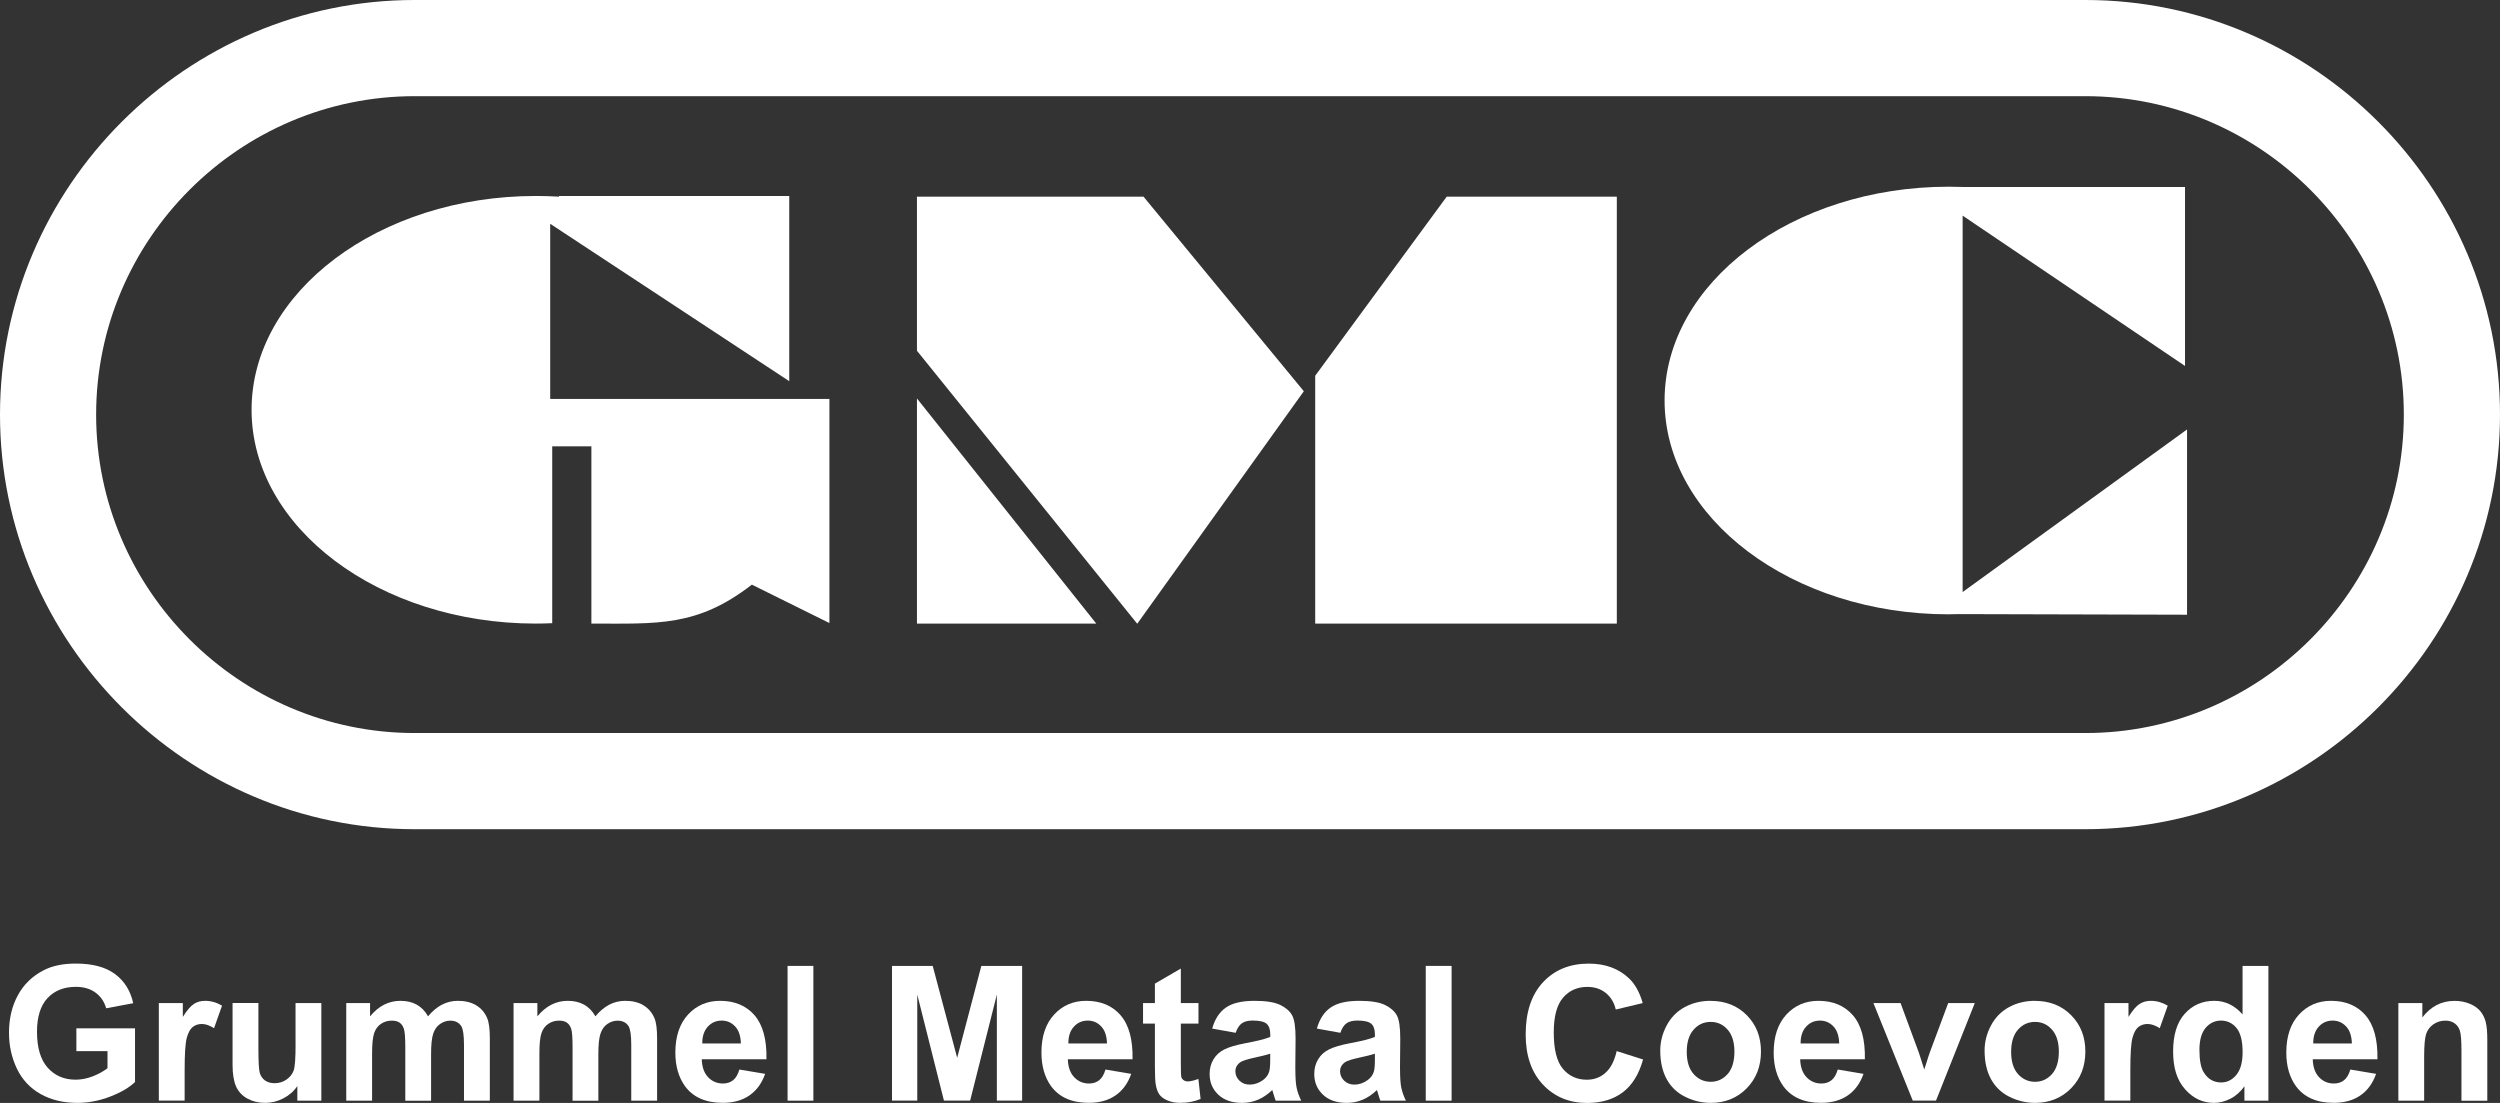
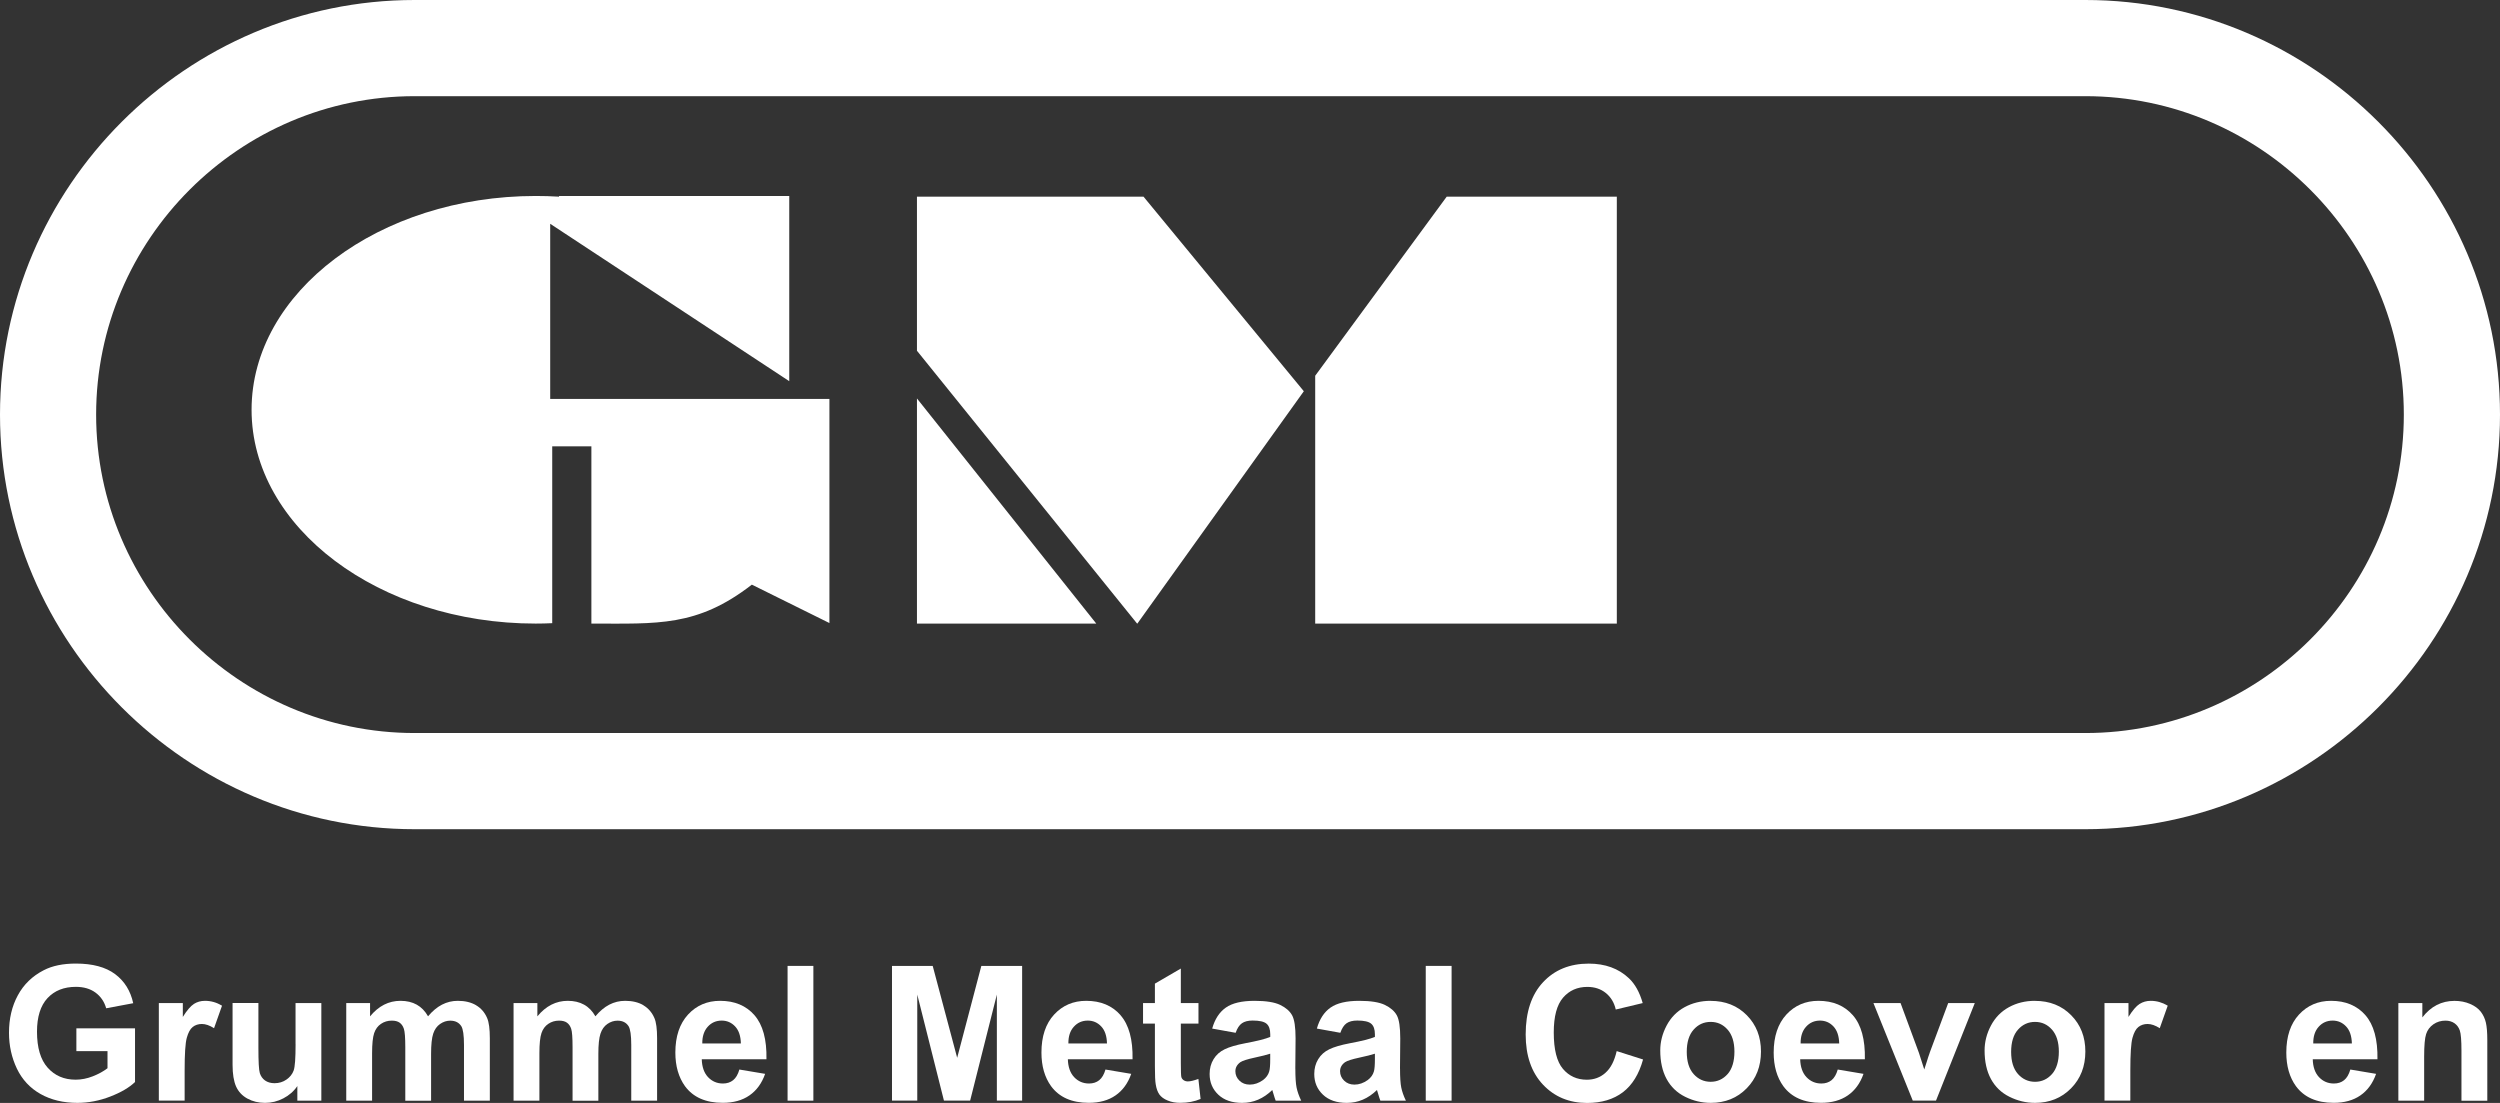
<svg xmlns="http://www.w3.org/2000/svg" id="Laag_1" version="1.1" viewBox="0 0 566.93 250.12">
  <rect x="0" y="0" width="566.93" height="250.12" fill="#333333" stroke="none" />
  <defs>
    <style>
      .st0 {
        fill: #fff;
      }
    </style>
  </defs>
  <path class="st0" d="M293.74,242.32l.06-6.83c0-2.55-.26-4.29-.78-5.24-.52-.95-1.42-1.74-2.7-2.36-1.28-.62-3.23-.93-5.84-.93-2.87,0-5.04.51-6.5,1.54-1.46,1.03-2.49,2.61-3.09,4.75l5.32.96c.36-1.03.83-1.75,1.42-2.16.58-.41,1.39-.62,2.44-.62,1.54,0,2.59.24,3.15.72.56.48.84,1.28.84,2.41v.58c-1.05.45-2.95.93-5.69,1.44-2.03.39-3.58.84-4.66,1.37-1.08.52-1.92,1.27-2.51,2.25-.6.98-.89,2.09-.89,3.35,0,1.89.66,3.45,1.97,4.69,1.31,1.24,3.11,1.86,5.39,1.86,1.29,0,2.51-.24,3.64-.73,1.14-.49,2.21-1.22,3.21-2.19.04.11.11.34.21.69.22.77.41,1.34.56,1.73h5.79c-.51-1.05-.86-2.05-1.05-2.97-.19-.92-.28-2.36-.28-4.3M288.05,240.13c0,1.4-.07,2.35-.23,2.85-.22.77-.69,1.41-1.39,1.94-.96.69-1.97,1.04-3.02,1.04-.95,0-1.73-.3-2.34-.9-.61-.6-.92-1.31-.92-2.13s.38-1.52,1.14-2.06c.5-.33,1.57-.67,3.19-1.02,1.63-.35,2.82-.65,3.57-.9v1.17Z" />
  <path class="st0" d="M269.4,245.24c-.39,0-.72-.1-.99-.29-.27-.19-.45-.44-.52-.74-.07-.3-.11-1.35-.11-3.16v-8.92h4v-4.67h-4v-7.82l-5.88,3.42v4.4h-2.69v4.67h2.69v9.65c0,2.07.06,3.44.19,4.13.15.96.43,1.72.82,2.28.4.56,1.02,1.02,1.87,1.37.85.36,1.8.53,2.85.53,1.72,0,3.26-.29,4.63-.88l-.5-4.54c-1.03.37-1.81.56-2.35.56" />
  <path class="st0" d="M317.48,242.32l.06-6.83c0-2.55-.26-4.29-.78-5.24-.52-.95-1.42-1.74-2.7-2.36-1.28-.62-3.23-.93-5.84-.93-2.87,0-5.04.51-6.5,1.54-1.46,1.03-2.49,2.61-3.09,4.75l5.32.96c.36-1.03.83-1.75,1.41-2.16.59-.41,1.4-.62,2.44-.62,1.54,0,2.59.24,3.15.72.56.48.84,1.28.84,2.41v.58c-1.05.45-2.95.93-5.69,1.44-2.03.39-3.58.84-4.66,1.37-1.08.52-1.92,1.27-2.51,2.25-.6.98-.89,2.09-.89,3.35,0,1.89.66,3.45,1.97,4.69,1.31,1.24,3.11,1.86,5.39,1.86,1.3,0,2.51-.24,3.65-.73,1.14-.49,2.21-1.22,3.21-2.19.04.11.11.34.21.69.22.77.41,1.34.56,1.73h5.79c-.51-1.05-.86-2.05-1.05-2.97-.19-.92-.28-2.36-.28-4.3M311.79,240.13c0,1.4-.08,2.35-.23,2.85-.22.77-.69,1.41-1.39,1.94-.96.69-1.97,1.04-3.02,1.04-.95,0-1.72-.3-2.34-.9-.61-.6-.92-1.31-.92-2.13s.38-1.52,1.14-2.06c.5-.33,1.57-.67,3.19-1.02,1.63-.35,2.82-.65,3.57-.9v1.17Z" />
  <path class="st0" d="M254.12,230.22c-1.91-2.17-4.5-3.26-7.8-3.26-2.93,0-5.36,1.04-7.27,3.11-1.92,2.08-2.88,4.95-2.88,8.62,0,3.07.73,5.61,2.19,7.63,1.85,2.51,4.69,3.77,8.54,3.77,2.43,0,4.46-.56,6.07-1.68,1.62-1.12,2.81-2.75,3.56-4.89l-5.84-.98c-.32,1.11-.79,1.92-1.42,2.42-.62.5-1.39.75-2.31.75-1.35,0-2.47-.49-3.38-1.45-.9-.96-1.37-2.32-1.42-4.05h14.67c.09-4.49-.83-7.82-2.73-9.99M242.28,236.63c-.02-1.6.39-2.86,1.23-3.79.83-.93,1.89-1.4,3.17-1.4,1.19,0,2.21.44,3.04,1.32.84.88,1.27,2.17,1.31,3.87h-8.75Z" />
  <path class="st0" d="M437.6,238.76c-.23.62-.43,1.25-.62,1.88-.09.3-.29.94-.61,1.89l-1.21-3.77-4.17-11.3h-6.15l8.92,22.13h5.27l8.8-22.13h-6.03l-4.21,11.3Z" />
  <path class="st0" d="M420.17,230.22c-1.91-2.17-4.5-3.26-7.8-3.26-2.93,0-5.36,1.04-7.27,3.11-1.91,2.08-2.88,4.95-2.88,8.62,0,3.07.73,5.61,2.19,7.63,1.85,2.51,4.7,3.77,8.54,3.77,2.43,0,4.46-.56,6.08-1.68,1.62-1.12,2.81-2.75,3.56-4.89l-5.84-.98c-.32,1.11-.79,1.92-1.41,2.42-.62.5-1.39.75-2.31.75-1.35,0-2.47-.49-3.38-1.45-.9-.96-1.37-2.32-1.42-4.05h14.67c.09-4.49-.83-7.82-2.73-9.99M408.33,236.63c-.02-1.6.39-2.86,1.23-3.79.83-.93,1.89-1.4,3.17-1.4,1.19,0,2.21.44,3.04,1.32.83.88,1.27,2.17,1.31,3.87h-8.75Z" />
  <path class="st0" d="M387.91,226.96c-2.17,0-4.13.48-5.89,1.44-1.76.96-3.12,2.35-4.08,4.17-.96,1.82-1.44,3.7-1.44,5.65,0,2.54.48,4.7,1.44,6.47.96,1.77,2.36,3.12,4.2,4.03,1.84.92,3.77,1.38,5.81,1.38,3.28,0,6-1.1,8.15-3.3,2.16-2.2,3.24-4.98,3.24-8.33s-1.07-6.07-3.21-8.24c-2.14-2.17-4.88-3.26-8.23-3.26M391.77,243.57c-1.03,1.16-2.32,1.75-3.84,1.75s-2.82-.59-3.86-1.75c-1.04-1.17-1.56-2.85-1.56-5.04s.52-3.88,1.56-5.04c1.04-1.17,2.32-1.75,3.86-1.75s2.81.58,3.84,1.75c1.03,1.16,1.55,2.83,1.55,5s-.52,3.92-1.55,5.09Z" />
  <path class="st0" d="M364.08,243.28c-1.18,1.05-2.59,1.57-4.23,1.57-2.22,0-4.03-.82-5.42-2.46-1.39-1.64-2.08-4.39-2.08-8.25,0-3.64.7-6.27,2.11-7.9,1.41-1.63,3.25-2.44,5.51-2.44,1.64,0,3.04.46,4.18,1.38,1.14.92,1.9,2.17,2.26,3.75l6.11-1.46c-.7-2.45-1.74-4.32-3.13-5.63-2.34-2.21-5.37-3.32-9.11-3.32-4.28,0-7.74,1.41-10.36,4.22-2.63,2.81-3.94,6.77-3.94,11.85,0,4.8,1.31,8.6,3.92,11.37,2.61,2.77,5.95,4.16,10,4.16,3.28,0,5.98-.81,8.12-2.43,2.13-1.62,3.66-4.1,4.58-7.43l-5.98-1.9c-.52,2.24-1.36,3.88-2.55,4.92" />
  <rect class="st0" x="323.32" y="219.04" width="5.86" height="30.56" />
  <path class="st0" d="M43.97,227.67c-.74.47-1.58,1.45-2.51,2.94v-3.15h-5.44v22.13h5.85v-6.83c0-3.77.16-6.24.49-7.42.33-1.18.77-2,1.34-2.45.57-.45,1.27-.68,2.09-.68s1.76.32,2.75.96l1.81-5.11c-1.23-.74-2.52-1.1-3.86-1.1-.95,0-1.79.24-2.53.71" />
  <path class="st0" d="M107.95,227.95c-1.13-.66-2.5-.99-4.13-.99-1.28,0-2.47.29-3.6.87-1.12.58-2.17,1.47-3.15,2.64-.67-1.18-1.52-2.06-2.56-2.64-1.04-.58-2.27-.87-3.69-.87-2.67,0-4.97,1.17-6.9,3.52v-3.02h-5.4v22.14h5.86v-10.76c0-2.12.16-3.65.47-4.56.31-.92.83-1.62,1.55-2.1.72-.49,1.54-.73,2.44-.73.75,0,1.35.15,1.78.46.44.31.76.77.97,1.4.21.62.32,2.01.32,4.17v12.13h5.85v-10.63c0-2.08.16-3.61.48-4.57.32-.97.84-1.7,1.56-2.2.72-.5,1.49-.75,2.31-.75,1.13,0,1.96.42,2.5,1.25.4.64.61,2.06.61,4.25v12.65h5.86v-14.16c0-2.11-.2-3.64-.61-4.58-.55-1.28-1.39-2.25-2.52-2.91" />
  <polygon class="st0" points="217.06 239.88 211.51 219.04 202.28 219.04 202.28 249.59 208.01 249.59 208.01 225.54 214.06 249.59 220 249.59 226.06 225.54 226.06 249.59 231.79 249.59 231.79 219.04 222.54 219.04 217.06 239.88" />
  <path class="st0" d="M17.32,238.36h7.06v3.88c-.93.72-2.05,1.33-3.35,1.84-1.3.51-2.59.76-3.89.76-2.61,0-4.72-.91-6.33-2.72-1.62-1.82-2.42-4.53-2.42-8.16,0-3.36.79-5.9,2.38-7.61,1.59-1.71,3.74-2.56,6.43-2.56,1.78,0,3.26.43,4.45,1.3,1.19.87,2,2.06,2.43,3.56l6.13-1.15c-.61-2.81-1.98-5.01-4.11-6.6-2.14-1.59-5.1-2.39-8.89-2.39-2.92,0-5.36.5-7.31,1.52-2.57,1.32-4.53,3.22-5.86,5.69-1.34,2.47-2,5.3-2,8.48,0,2.93.6,5.64,1.79,8.14,1.2,2.49,2.98,4.41,5.36,5.75,2.38,1.34,5.16,2.01,8.36,2.01,2.51,0,5-.48,7.45-1.43,2.45-.95,4.33-2.05,5.62-3.3v-12.17h-13.3v5.15Z" />
  <path class="st0" d="M67.03,236.8c0,3.17-.14,5.16-.44,5.97-.29.81-.84,1.5-1.63,2.05-.79.55-1.69.82-2.69.82-.87,0-1.6-.21-2.17-.62-.57-.41-.96-.97-1.18-1.67-.22-.7-.32-2.61-.32-5.72v-10.17h-5.86v14.01c0,2.08.27,3.72.79,4.9.53,1.18,1.38,2.1,2.56,2.75,1.18.65,2.52.98,4,.98s2.85-.34,4.16-1.02c1.31-.68,2.38-1.61,3.18-2.79v3.31h5.44v-22.13h-5.85v9.34Z" />
  <path class="st0" d="M145.9,227.95c-1.13-.66-2.5-.99-4.13-.99-1.28,0-2.48.29-3.6.87-1.12.58-2.17,1.47-3.15,2.64-.67-1.18-1.52-2.06-2.57-2.64-1.04-.58-2.27-.87-3.69-.87-2.67,0-4.97,1.17-6.9,3.52v-3.02h-5.4v22.14h5.86v-10.76c0-2.12.16-3.65.47-4.56.31-.92.83-1.62,1.55-2.1.72-.49,1.54-.73,2.44-.73.75,0,1.35.15,1.78.46.44.31.76.77.97,1.4.21.62.31,2.01.31,4.17v12.13h5.85v-10.63c0-2.08.16-3.61.48-4.57.32-.97.84-1.7,1.56-2.2.72-.5,1.49-.75,2.31-.75,1.13,0,1.96.42,2.5,1.25.4.64.61,2.06.61,4.25v12.65h5.86v-14.16c0-2.11-.2-3.64-.61-4.58-.55-1.28-1.4-2.25-2.52-2.91" />
  <rect class="st0" x="178.6" y="219.04" width="5.85" height="30.56" />
  <path class="st0" d="M171.1,230.22c-1.91-2.17-4.5-3.26-7.8-3.26-2.93,0-5.36,1.04-7.27,3.11-1.91,2.08-2.88,4.95-2.88,8.62,0,3.07.74,5.61,2.19,7.63,1.85,2.51,4.7,3.77,8.54,3.77,2.43,0,4.46-.56,6.07-1.68,1.62-1.12,2.81-2.75,3.56-4.89l-5.84-.98c-.32,1.11-.79,1.92-1.42,2.42-.62.5-1.39.75-2.31.75-1.35,0-2.47-.49-3.38-1.45-.9-.96-1.37-2.32-1.42-4.05h14.67c.09-4.49-.82-7.82-2.72-9.99M159.26,236.63c-.02-1.6.4-2.86,1.23-3.79.83-.93,1.89-1.4,3.17-1.4,1.19,0,2.21.44,3.04,1.32.83.88,1.27,2.17,1.31,3.87h-8.75Z" />
  <polygon class="st0" points="207.94 90.36 207.94 141.42 248.61 141.42 207.94 90.36" />
  <polygon class="st0" points="257.92 141.41 295.78 88.57 295.67 88.72 259.32 44.6 207.94 44.6 207.94 79.54 257.86 141.41 257.92 141.41" />
  <polygon class="st0" points="366.65 44.6 328.07 44.6 298.25 85.21 298.25 141.41 366.65 141.41 366.65 44.6" />
  <path class="st0" d="M562.58,229.44c-.55-.72-1.36-1.32-2.43-1.78-1.07-.46-2.25-.69-3.54-.69-2.93,0-5.36,1.25-7.29,3.75v-3.25h-5.44v22.13h5.85v-10.02c0-2.47.15-4.17.45-5.09.3-.92.85-1.65,1.65-2.21.81-.56,1.72-.83,2.73-.83.79,0,1.47.2,2.03.58.56.39.97.93,1.22,1.64.25.7.38,2.25.38,4.64v11.3h5.86v-13.76c0-1.71-.11-3.02-.32-3.94-.21-.92-.6-1.74-1.14-2.46" />
  <path class="st0" d="M536.42,230.22c-1.91-2.17-4.5-3.26-7.8-3.26-2.93,0-5.36,1.04-7.27,3.11-1.92,2.08-2.88,4.95-2.88,8.62,0,3.07.73,5.61,2.19,7.63,1.85,2.51,4.69,3.77,8.54,3.77,2.43,0,4.46-.56,6.07-1.68,1.62-1.12,2.81-2.75,3.56-4.89l-5.84-.98c-.32,1.11-.79,1.92-1.42,2.42-.62.5-1.39.75-2.31.75-1.35,0-2.48-.49-3.38-1.45-.9-.96-1.37-2.32-1.41-4.05h14.67c.08-4.49-.83-7.82-2.73-9.99M524.58,236.63c-.02-1.6.39-2.86,1.23-3.79.83-.93,1.89-1.4,3.17-1.4,1.19,0,2.21.44,3.04,1.32.84.88,1.27,2.17,1.32,3.87h-8.75Z" />
  <path class="st0" d="M121.48,141.41c1.26,0,2.51-.03,3.75-.09v-40.1h8.88v40.19c14.91,0,23.98.8,36.39-8.83,5.86,2.91,11.73,5.8,17.59,8.71v-50.82h-63.32v-39.72l54.21,35.69v-42h-52.21v.16c-1.74-.11-3.5-.16-5.28-.16-35.49,0-64.44,21.78-64.44,48.49s28.95,48.48,64.44,48.48" />
  <path class="st0" d="M94.02,188.04h378.89c51.71,0,94.02-42.31,94.02-94.02S524.62,0,472.91,0H94.02C42.31,0,0,42.31,0,94.02s42.31,94.02,94.02,94.02M94.02,21.81h378.89c39.72,0,72.21,32.5,72.21,72.21s-32.5,72.21-72.21,72.21H94.02c-39.72,0-72.22-32.49-72.22-72.21S54.3,21.81,94.02,21.81Z" />
-   <path class="st0" d="M441.92,139.3c.75,0,1.48-.02,2.22-.04l51.82.14v-42.01l-50.89,36.87V48.9l50.43,34.09v-40.59h-50.43c-1.04-.04-2.09-.06-3.15-.06-35.5,0-64.44,21.78-64.44,48.48s28.95,48.49,64.44,48.49" />
  <path class="st0" d="M461.46,226.96c-2.17,0-4.13.48-5.89,1.44-1.76.96-3.12,2.35-4.08,4.17-.96,1.82-1.44,3.7-1.44,5.65,0,2.54.48,4.7,1.44,6.47.96,1.77,2.36,3.12,4.2,4.03,1.84.92,3.77,1.38,5.81,1.38,3.28,0,5.99-1.1,8.16-3.3,2.16-2.2,3.24-4.98,3.24-8.33s-1.07-6.07-3.21-8.24c-2.14-2.17-4.88-3.26-8.23-3.26M465.33,243.57c-1.03,1.16-2.32,1.75-3.84,1.75s-2.82-.59-3.86-1.75c-1.04-1.17-1.56-2.85-1.56-5.04s.52-3.88,1.56-5.04c1.04-1.17,2.33-1.75,3.86-1.75s2.81.58,3.84,1.75c1.03,1.16,1.56,2.83,1.56,5s-.52,3.92-1.56,5.09Z" />
  <path class="st0" d="M485.19,227.67c-.74.47-1.58,1.45-2.51,2.94v-3.15h-5.44v22.13h5.86v-6.83c0-3.77.16-6.24.49-7.42.33-1.18.77-2,1.34-2.45.57-.45,1.27-.68,2.09-.68s1.76.32,2.75.96l1.81-5.11c-1.24-.74-2.52-1.1-3.85-1.1-.95,0-1.79.24-2.53.71" />
-   <path class="st0" d="M508.55,230.04c-1.81-2.06-3.95-3.08-6.42-3.08-2.7,0-4.93.97-6.69,2.93-1.76,1.95-2.64,4.8-2.64,8.56s.9,6.53,2.72,8.57c1.81,2.05,3.99,3.08,6.53,3.08,1.25,0,2.49-.31,3.72-.93,1.23-.62,2.29-1.56,3.2-2.82v3.25h5.44v-30.56h-5.86v11.01ZM507.15,243.75c-.95,1.14-2.09,1.72-3.45,1.72-1.69,0-3.01-.76-3.95-2.29-.66-1.05-.98-2.77-.98-5.13,0-2.19.47-3.84,1.4-4.95.94-1.1,2.1-1.66,3.49-1.66s2.6.56,3.52,1.68c.92,1.12,1.38,2.95,1.38,5.49,0,2.28-.47,3.99-1.42,5.14Z" />
</svg>